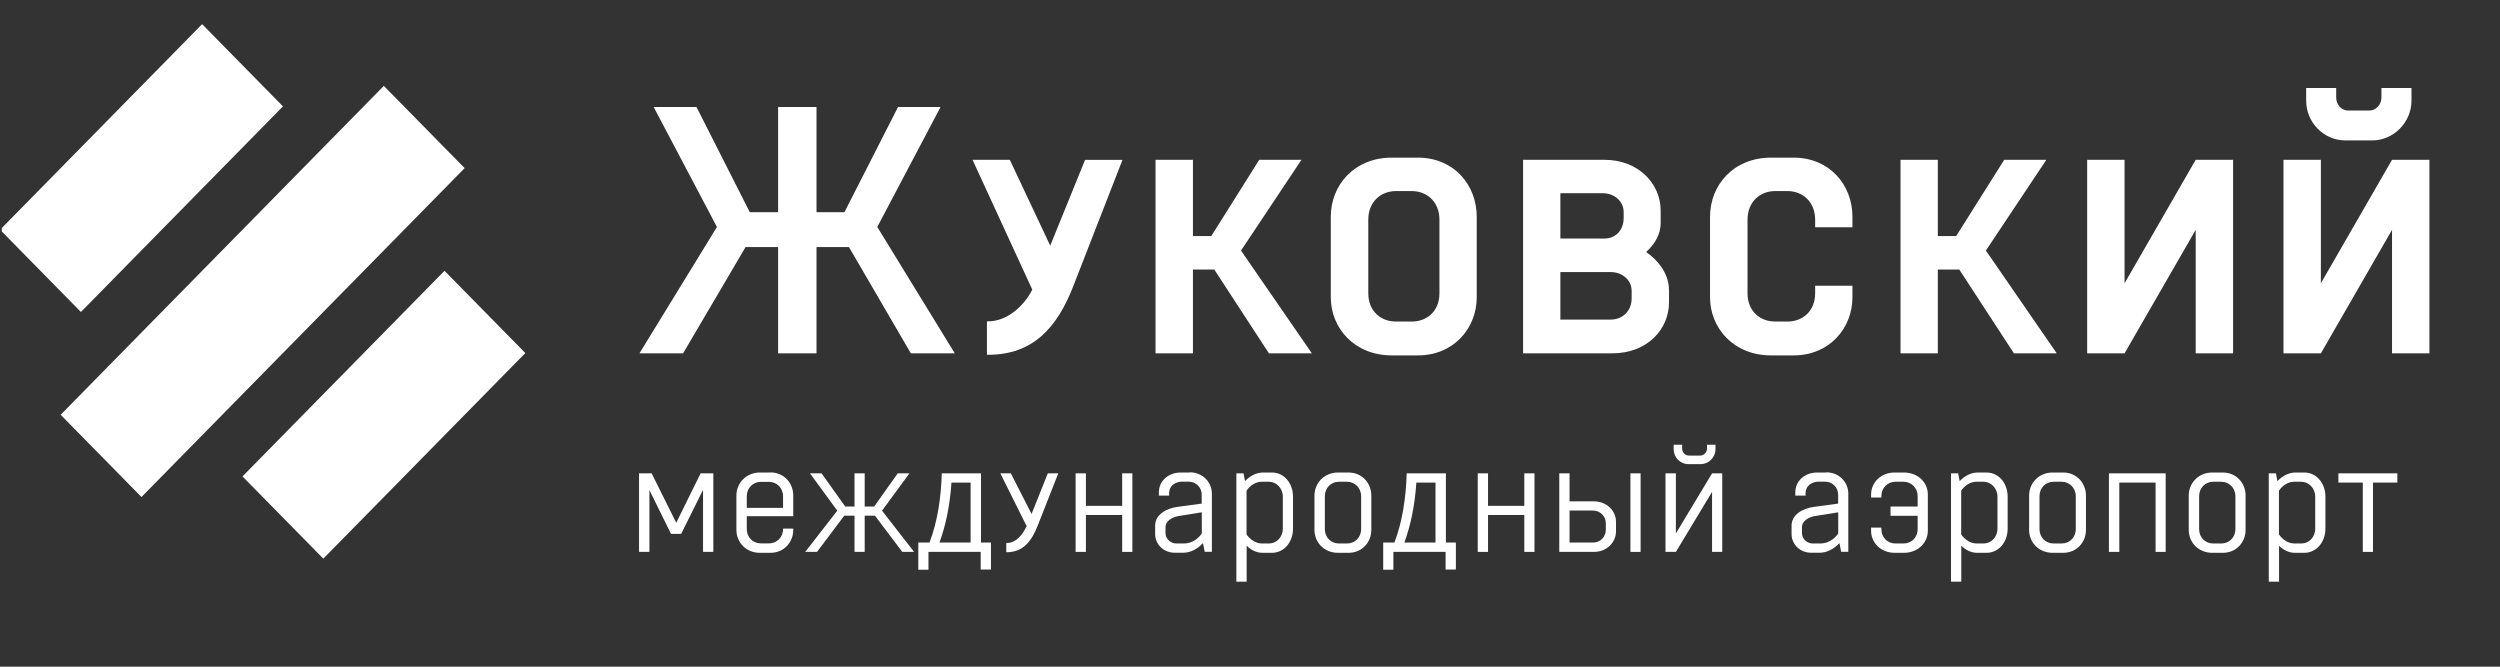
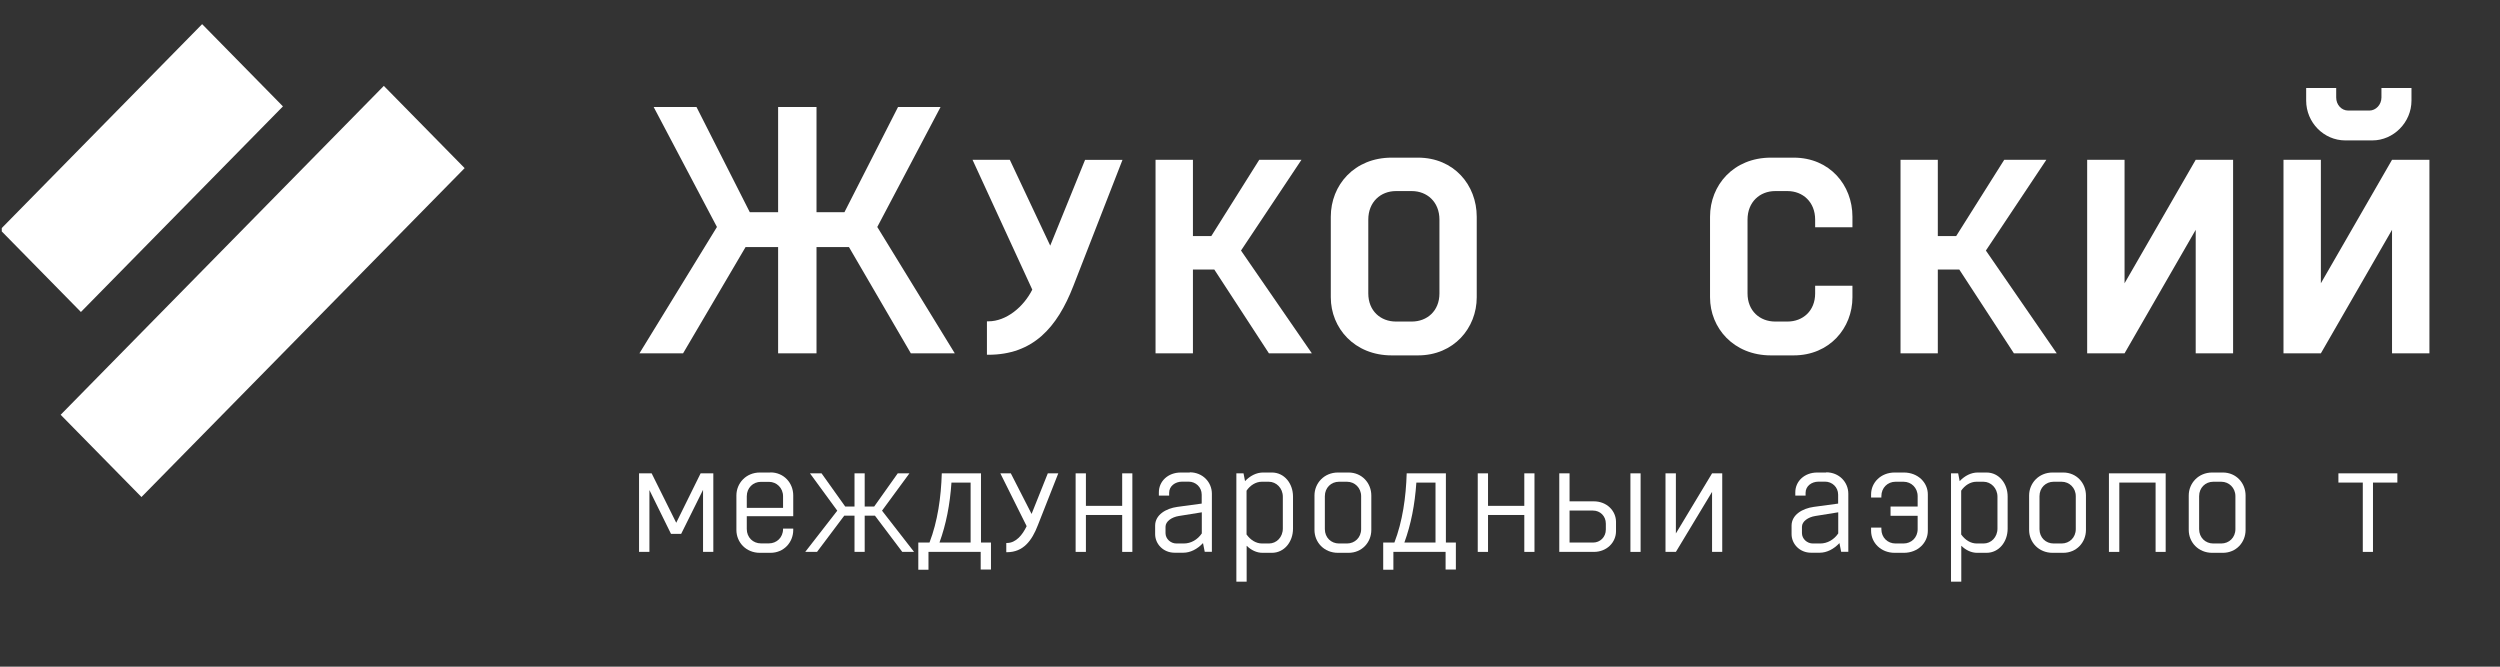
<svg xmlns="http://www.w3.org/2000/svg" width="420" height="112" viewBox="0 0 420 112" fill="none">
  <rect x="0" y="0" width="420" height="112" fill="#333333" stroke="none" />
  <g clip-path="url(#clip0_10677_8677)">
    <path d="M64.483 14.428L10.19 69.682L23.766 83.499L78.06 28.245L64.483 14.428Z" fill="white" />
    <path d="M33.958 4.056L0.017 38.597L13.593 52.414L47.534 17.872L33.958 4.056Z" fill="white" />
-     <path d="M74.679 45.495L40.738 80.037L54.315 93.854L88.256 59.312L74.679 45.495Z" fill="white" />
    <path d="M114.757 59.36L125.254 41.509H130.723V59.36H137.174V41.509H142.626L153.022 59.36H160.404L147.383 38.132L158.016 17.972H150.871L141.864 35.651H137.174V17.972H130.723V35.651H125.965L117.009 17.972H109.813L120.446 38.132L107.426 59.36H114.757Z" fill="white" />
    <path d="M182.296 26.845L176.438 41.267L169.648 26.845H163.384L173.424 48.659C171.968 51.553 169.073 53.983 166.042 53.983H165.805V59.6H166.042C173.542 59.6 177.606 55.051 180.332 48.021L188.577 26.862H182.313L182.296 26.845Z" fill="white" />
    <path d="M218.647 26.845H211.553L203.494 39.664H200.412V26.845H194.131V59.359H200.412V45.281H204.002L213.178 59.359H220.391L208.489 42.094L218.647 26.845Z" fill="white" />
    <path d="M238.22 26.484H233.801C227.536 26.484 223.574 31.085 223.574 36.409V49.952C223.574 55.087 227.519 59.705 233.801 59.705H238.22C244.264 59.705 248.091 55.087 248.091 49.952V36.409C248.091 31.085 244.264 26.484 238.22 26.484ZM241.826 49.298C241.826 52.244 239.744 54.019 237.187 54.019H234.512C231.955 54.019 229.873 52.244 229.873 49.298V36.892C229.873 33.928 231.955 32.101 234.512 32.101H237.187C239.744 32.101 241.826 33.928 241.826 36.892V49.298Z" fill="white" />
-     <path d="M280.378 48.659C280.378 46.126 278.702 43.817 276.552 42.335C278.008 41.043 278.99 39.32 278.99 37.545V35.356C278.99 30.928 275.333 26.845 269.525 26.845H255.879V59.359H270.863C276.789 59.359 280.395 55.275 280.395 50.795V48.659H280.378ZM262.143 32.462H269.288C271.151 32.462 272.776 33.754 272.776 35.649V36.597C272.776 38.717 271.388 40.078 269.525 40.078H262.143V32.462ZM274.114 50.141C274.114 52.329 272.488 53.69 270.626 53.69H262.143V45.712H270.626C272.488 45.712 274.114 47.005 274.114 48.848V50.141Z" fill="white" />
    <path d="M301.339 26.484H297.513C291.248 26.484 287.286 31.085 287.286 36.409V49.952C287.286 55.087 291.231 59.705 297.513 59.705H301.339C307.383 59.705 311.21 55.087 311.21 49.952V48.005H304.945V49.298C304.945 52.244 302.863 54.019 300.306 54.019H298.224C295.667 54.019 293.585 52.244 293.585 49.298V36.892C293.585 33.928 295.667 32.101 298.224 32.101H300.306C302.863 32.101 304.945 33.928 304.945 36.892V38.184H311.21V36.409C311.21 31.085 307.383 26.484 301.339 26.484Z" fill="white" />
    <path d="M333.629 42.094L343.788 26.845H336.71L328.634 39.664H325.553V26.845H319.288V59.359H325.553V45.281H329.159L338.336 59.359H345.531L333.629 42.094Z" fill="white" />
    <path d="M368.878 38.613V59.359H375.16V26.845H368.878L356.925 47.59V26.845H350.644V59.359H356.925L368.878 38.613Z" fill="white" />
    <path d="M393.971 23.589H398.559C402.098 23.589 405.129 20.573 405.129 16.903V14.784H400.083V16.386C400.083 17.575 399.152 18.575 398.051 18.575H394.513C393.345 18.575 392.481 17.575 392.481 16.386V14.784H387.436V16.903C387.436 20.573 390.399 23.589 394.005 23.589H393.971Z" fill="white" />
    <path d="M401.861 26.845L389.907 47.59V26.845H383.626V59.359H389.907L401.861 38.613V59.359H408.142V26.845H401.861Z" fill="white" />
    <path d="M113.607 87.826L109.476 79.521H107.359V92.719H109.103V82.329L112.727 89.687H114.437L118.111 82.295V92.719H119.838V79.521H117.704L113.607 87.826Z" fill="white" />
    <path d="M129.438 79.382H127.66C125.34 79.382 123.715 81.174 123.715 83.242V89.031C123.715 91.099 125.323 92.874 127.66 92.874H129.438C131.689 92.874 133.264 91.116 133.264 89.031V88.808H131.554V88.876C131.554 90.306 130.47 91.289 129.184 91.289H127.829C126.525 91.289 125.459 90.306 125.459 88.876V86.722H133.264V83.225C133.264 81.157 131.706 79.365 129.438 79.365V79.382ZM131.554 85.327H125.459V83.38C125.459 81.95 126.525 80.95 127.829 80.95H129.184C130.47 80.95 131.554 81.967 131.554 83.38V85.327Z" fill="white" />
    <path d="M152.785 79.521H150.821L146.859 85.103H145.268V79.521H143.558V85.103H142L138.021 79.521H136.074L140.662 85.793L135.278 92.719H137.259L141.831 86.637H143.558V92.719H145.268V86.637H146.995L151.583 92.719H153.564L148.18 85.793L152.785 79.521Z" fill="white" />
    <path d="M164.807 79.521H158.22C158.102 83.535 157.526 87.585 156.155 91.151H154.275V95.718H155.985V92.719H164.756V95.683H166.483V91.151H164.807V79.521ZM163.08 91.151H157.831C158.948 88.084 159.592 84.776 159.846 81.072H163.063V91.151H163.08Z" fill="white" />
    <path d="M173.305 86.344L169.818 79.521H168.057L172.476 88.395C171.782 89.859 170.681 91.22 169.174 91.22H169.056V92.771H169.174C171.917 92.771 173.373 90.824 174.372 88.205L177.792 79.521H176.031L173.305 86.344Z" fill="white" />
    <path d="M188.527 84.983H182.432V79.521H180.705V92.719H182.432V86.516H188.527V92.719H190.237V79.521H188.527V84.983Z" fill="white" />
    <path d="M199.888 79.383H198.364C196.231 79.383 194.69 80.847 194.69 82.708V83.26H196.417V82.794C196.417 81.657 197.433 80.916 198.601 80.916H199.685C200.87 80.916 201.886 81.829 201.886 83.105V84.603L197.805 85.155C195.892 85.413 194.063 86.482 194.063 88.308V89.738C194.063 91.375 195.418 92.857 197.331 92.857H198.804C199.972 92.857 201.158 92.254 202.106 91.237L202.394 92.702H203.596V82.949C203.596 81.019 202.072 79.348 199.871 79.348L199.888 79.383ZM201.903 89.618C201.175 90.686 200.057 91.306 198.889 91.306H197.636C196.671 91.306 195.807 90.531 195.807 89.566V88.498C195.807 87.584 196.857 86.878 198.042 86.688L201.903 86.068V89.618Z" fill="white" />
    <path d="M213.67 79.382H212.197C211.079 79.382 210.013 79.933 209.166 80.829L208.912 79.52H207.71V97.716H209.437V91.685C210.199 92.426 211.113 92.874 212.112 92.874H213.67C215.786 92.874 217.225 90.996 217.225 88.825V83.414C217.225 81.243 215.786 79.382 213.67 79.382ZM215.515 88.79C215.515 90.255 214.449 91.306 213.196 91.306H212.027C211.012 91.306 210.08 90.72 209.42 89.79V82.432C210.03 81.536 210.978 80.933 211.977 80.933H213.162C214.415 80.933 215.515 82.001 215.515 83.448V88.807V88.79Z" fill="white" />
    <path d="M226.555 79.382H224.777C222.457 79.382 220.832 81.174 220.832 83.242V89.031C220.832 91.099 222.44 92.874 224.777 92.874H226.555C228.807 92.874 230.381 91.116 230.381 89.031V83.242C230.381 81.174 228.824 79.382 226.555 79.382ZM228.671 88.894C228.671 90.324 227.588 91.306 226.301 91.306H224.946C223.643 91.306 222.576 90.324 222.576 88.894V83.362C222.576 81.932 223.643 80.933 224.946 80.933H226.301C227.588 80.933 228.671 81.95 228.671 83.362V88.894Z" fill="white" />
    <path d="M242.91 79.521H236.324C236.205 83.535 235.63 87.585 234.258 91.151H232.379V95.718H234.089V92.719H242.859V95.683H244.586V91.151H242.91V79.521ZM241.183 91.151H235.934C237.052 88.084 237.695 84.776 237.949 81.072H241.166V91.151H241.183Z" fill="white" />
    <path d="M256.083 84.983H249.988V79.521H248.261V92.719H249.988V86.516H256.083V92.719H257.793V79.521H256.083V84.983Z" fill="white" />
    <path d="M275.621 79.521H273.911V92.719H275.621V79.521Z" fill="white" />
    <path d="M267.765 84.225H263.685V79.521H261.958V92.719H267.765C269.967 92.719 271.49 91.1 271.49 89.239V87.671C271.49 85.844 269.967 84.225 267.765 84.225ZM269.78 88.963C269.78 90.238 268.815 91.151 267.63 91.151H263.685V85.775H267.63C268.815 85.775 269.78 86.689 269.78 87.964V88.946V88.963Z" fill="white" />
-     <path d="M283.647 77.97H285.729C287.084 77.97 288.201 76.833 288.201 75.454V74.713H286.779V75.334C286.779 76.006 286.254 76.54 285.611 76.54H283.765C283.105 76.54 282.597 76.006 282.597 75.334V74.713H281.175V75.454C281.175 76.833 282.258 77.97 283.647 77.97Z" fill="white" />
    <path d="M281.548 89.618V79.521H279.804V92.719H281.548L287.626 82.639V92.719H289.336V79.521H287.626L281.548 89.618Z" fill="white" />
    <path d="M306.809 79.383H305.285C303.152 79.383 301.611 80.847 301.611 82.708V83.26H303.338V82.794C303.338 81.657 304.354 80.916 305.522 80.916H306.606C307.791 80.916 308.807 81.829 308.807 83.105V84.603L304.726 85.155C302.813 85.413 300.984 86.482 300.984 88.308V89.738C300.984 91.375 302.339 92.857 304.252 92.857H305.725C306.893 92.857 308.079 92.254 309.027 91.237L309.314 92.702H310.517V82.949C310.517 81.019 308.993 79.348 306.792 79.348L306.809 79.383ZM308.824 89.618C308.095 90.686 306.978 91.306 305.81 91.306H304.557C303.592 91.306 302.728 90.531 302.728 89.566V88.498C302.728 87.584 303.778 86.878 304.963 86.688L308.824 86.068V89.618Z" fill="white" />
    <path d="M319.845 79.382H318.305C315.985 79.382 314.343 81.071 314.343 83.052V83.586H316.07V83.362C316.07 81.932 317.136 80.933 318.44 80.933H319.795C321.098 80.933 322.165 81.95 322.165 83.362V85.103H317.611V86.653H322.165V88.894C322.165 90.324 321.098 91.306 319.795 91.306H318.44C317.136 91.306 316.07 90.324 316.07 88.894V88.635H314.343V89.186C314.343 91.168 315.985 92.874 318.305 92.874H319.845C322.216 92.874 323.875 91.168 323.875 89.186V83.052C323.875 81.071 322.216 79.382 319.845 79.382Z" fill="white" />
    <path d="M333.728 79.382H332.255C331.138 79.382 330.071 79.933 329.225 80.829L328.971 79.52H327.769V97.716H329.496V91.685C330.257 92.426 331.172 92.874 332.171 92.874H333.728C335.845 92.874 337.284 90.996 337.284 88.825V83.414C337.284 81.243 335.845 79.382 333.728 79.382ZM335.574 88.79C335.574 90.255 334.507 91.306 333.254 91.306H332.086C331.07 91.306 330.139 90.72 329.479 89.79V82.432C330.088 81.536 331.036 80.933 332.035 80.933H333.22C334.473 80.933 335.574 82.001 335.574 83.448V88.807V88.79Z" fill="white" />
    <path d="M346.613 79.382H344.836C342.516 79.382 340.891 81.174 340.891 83.242V89.031C340.891 91.099 342.499 92.874 344.836 92.874H346.613C348.865 92.874 350.44 91.116 350.44 89.031V83.242C350.44 81.174 348.882 79.382 346.613 79.382ZM348.73 88.894C348.73 90.324 347.646 91.306 346.359 91.306H345.005C343.701 91.306 342.635 90.324 342.635 88.894V83.362C342.635 81.932 343.701 80.933 345.005 80.933H346.359C347.646 80.933 348.73 81.95 348.73 83.362V88.894Z" fill="white" />
    <path d="M354.3 92.719H356.044V81.072H362.139V92.719H363.832V79.521H354.3V92.719Z" fill="white" />
    <path d="M373.432 79.382H371.654C369.334 79.382 367.709 81.174 367.709 83.242V89.031C367.709 91.099 369.317 92.874 371.654 92.874H373.432C375.684 92.874 377.258 91.116 377.258 89.031V83.242C377.258 81.174 375.701 79.382 373.432 79.382ZM375.548 88.894C375.548 90.324 374.465 91.306 373.178 91.306H371.823C370.52 91.306 369.453 90.324 369.453 88.894V83.362C369.453 81.932 370.52 80.933 371.823 80.933H373.178C374.465 80.933 375.548 81.95 375.548 83.362V88.894Z" fill="white" />
-     <path d="M387.113 79.382H385.64C384.523 79.382 383.456 79.933 382.609 80.829L382.355 79.52H381.153V97.716H382.88V91.685C383.642 92.426 384.556 92.874 385.555 92.874H387.113C389.229 92.874 390.669 90.996 390.669 88.825V83.414C390.669 81.243 389.229 79.382 387.113 79.382ZM388.959 88.79C388.959 90.255 387.892 91.306 386.639 91.306H385.471C384.455 91.306 383.524 90.72 382.863 89.79V82.432C383.473 81.536 384.421 80.933 385.42 80.933H386.605C387.858 80.933 388.959 82.001 388.959 83.448V88.807V88.79Z" fill="white" />
    <path d="M392.853 81.072H396.95V92.719H398.66V81.072H402.757V79.521H392.853V81.072Z" fill="white" />
  </g>
  <defs>
    <clipPath id="clip0_10677_8677">
      <rect width="419.404" height="112" fill="white" transform="translate(0.298)" />
    </clipPath>
  </defs>
</svg>